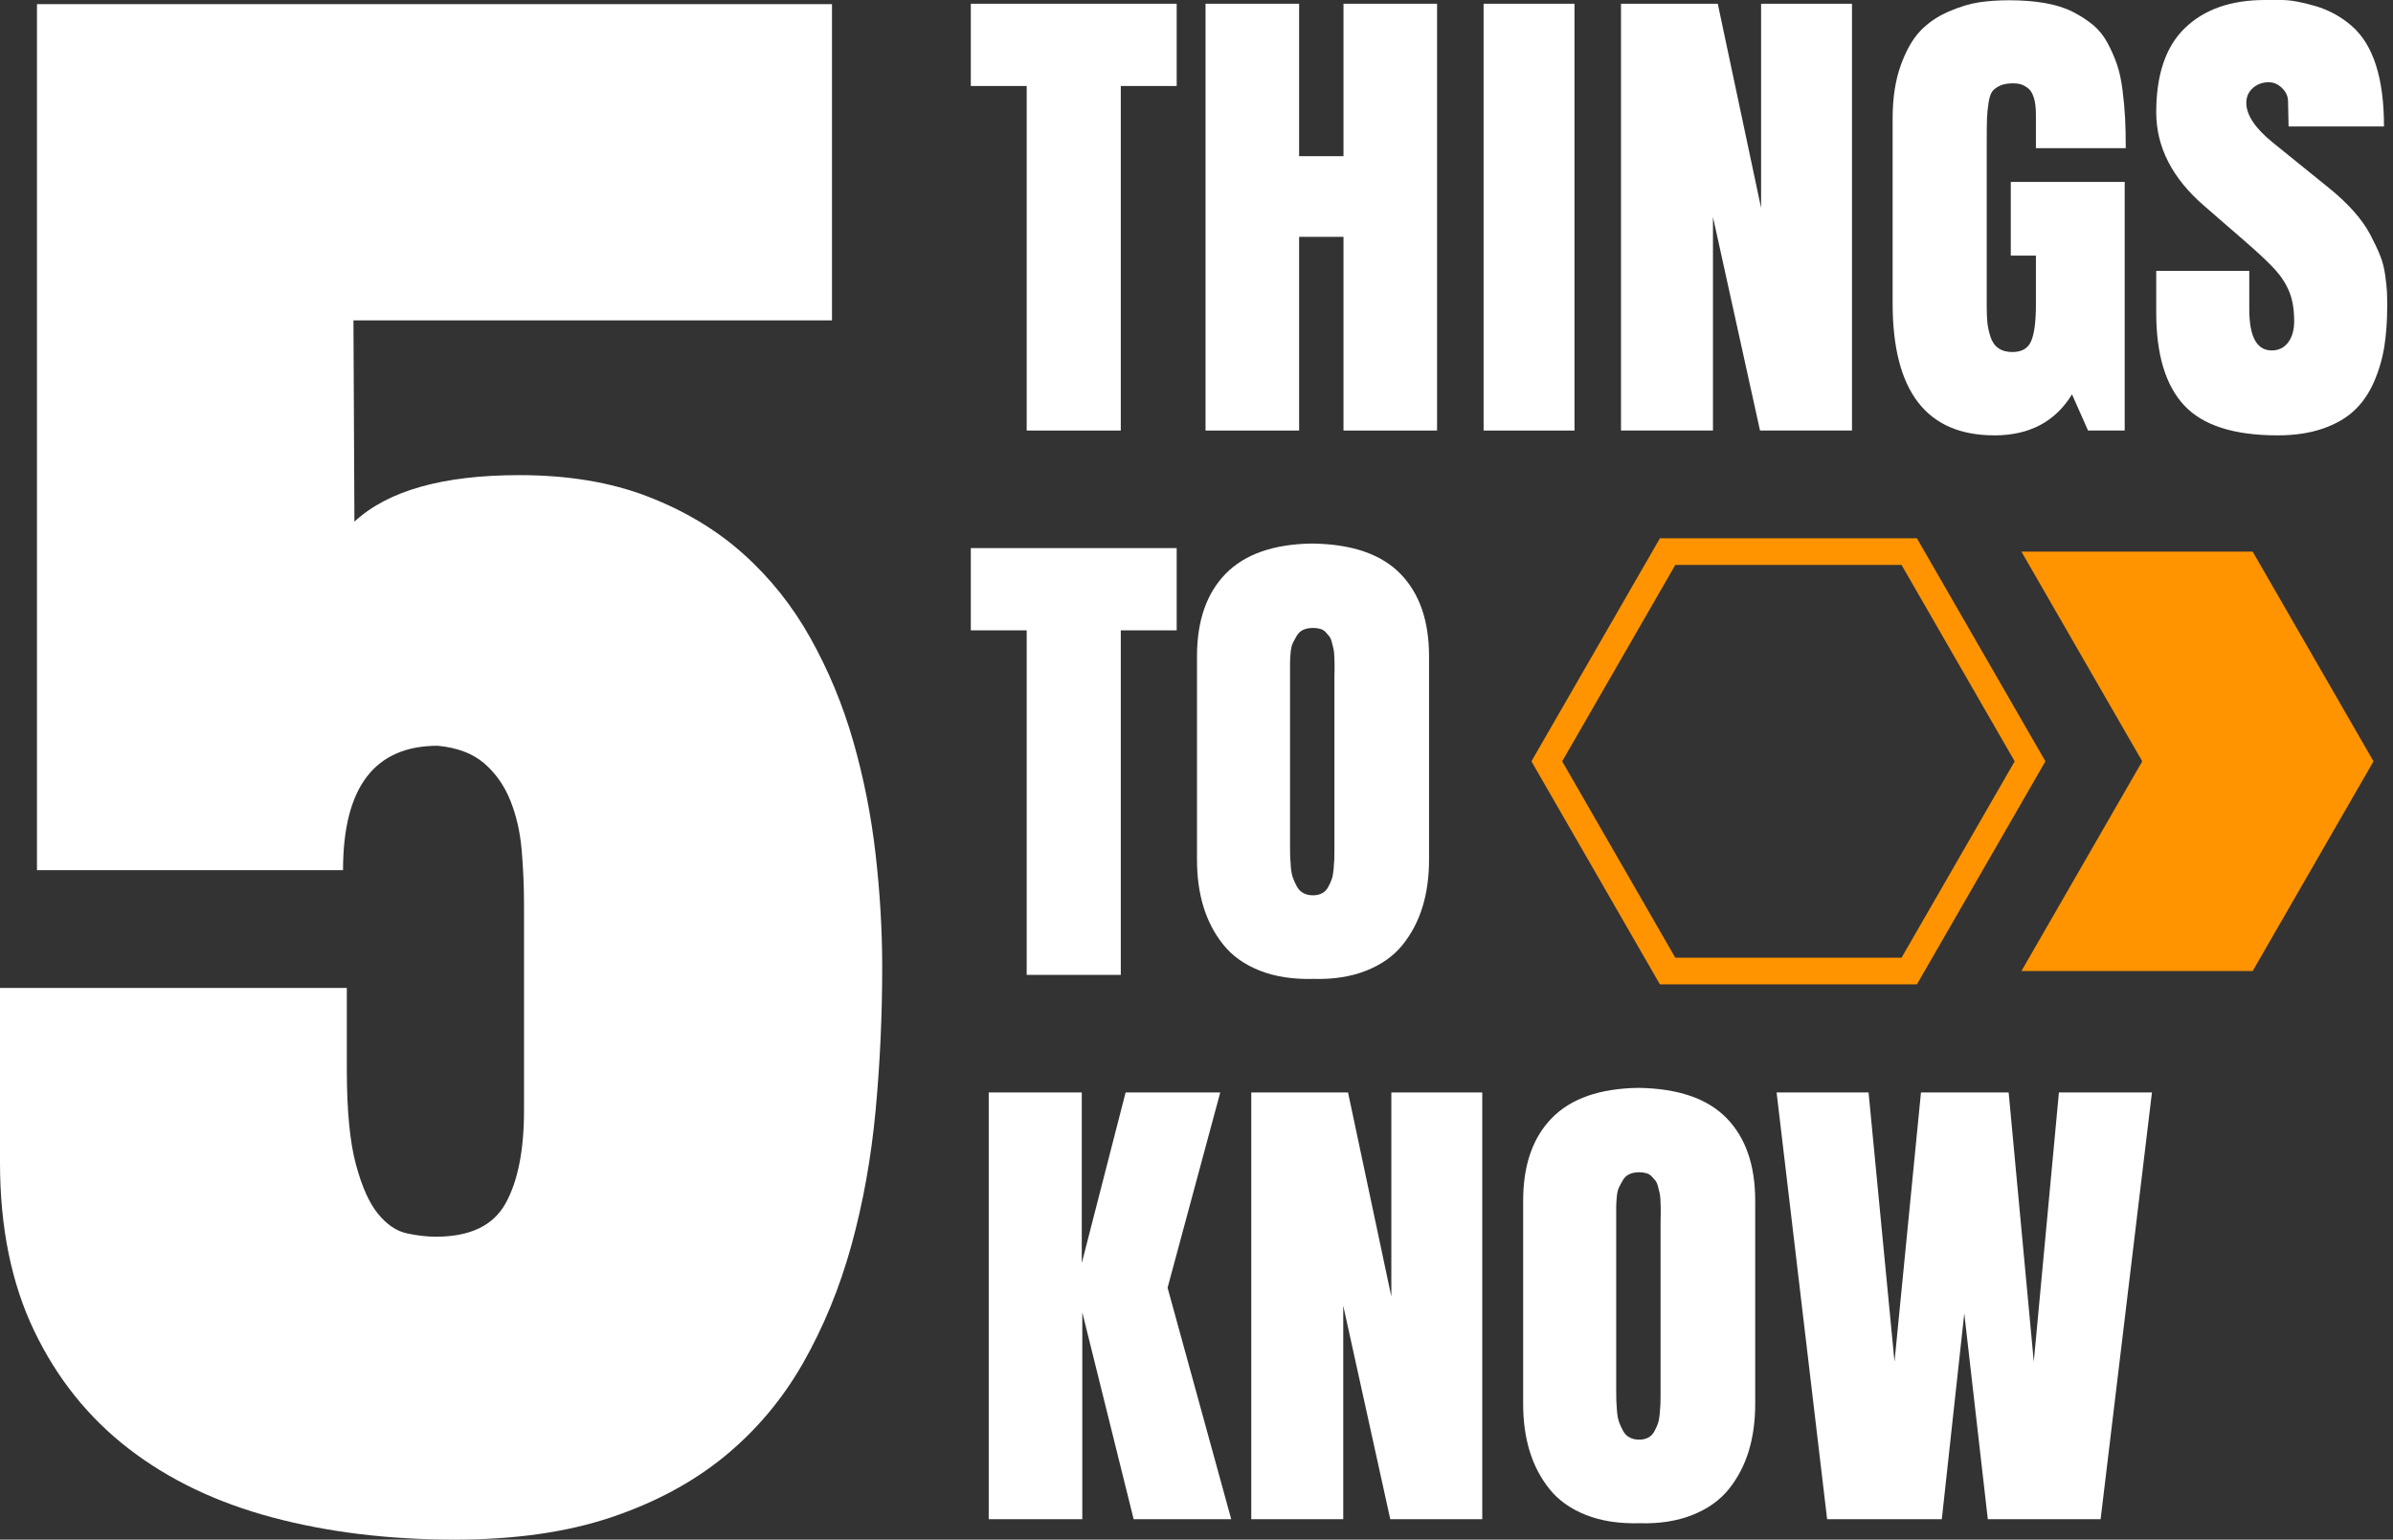
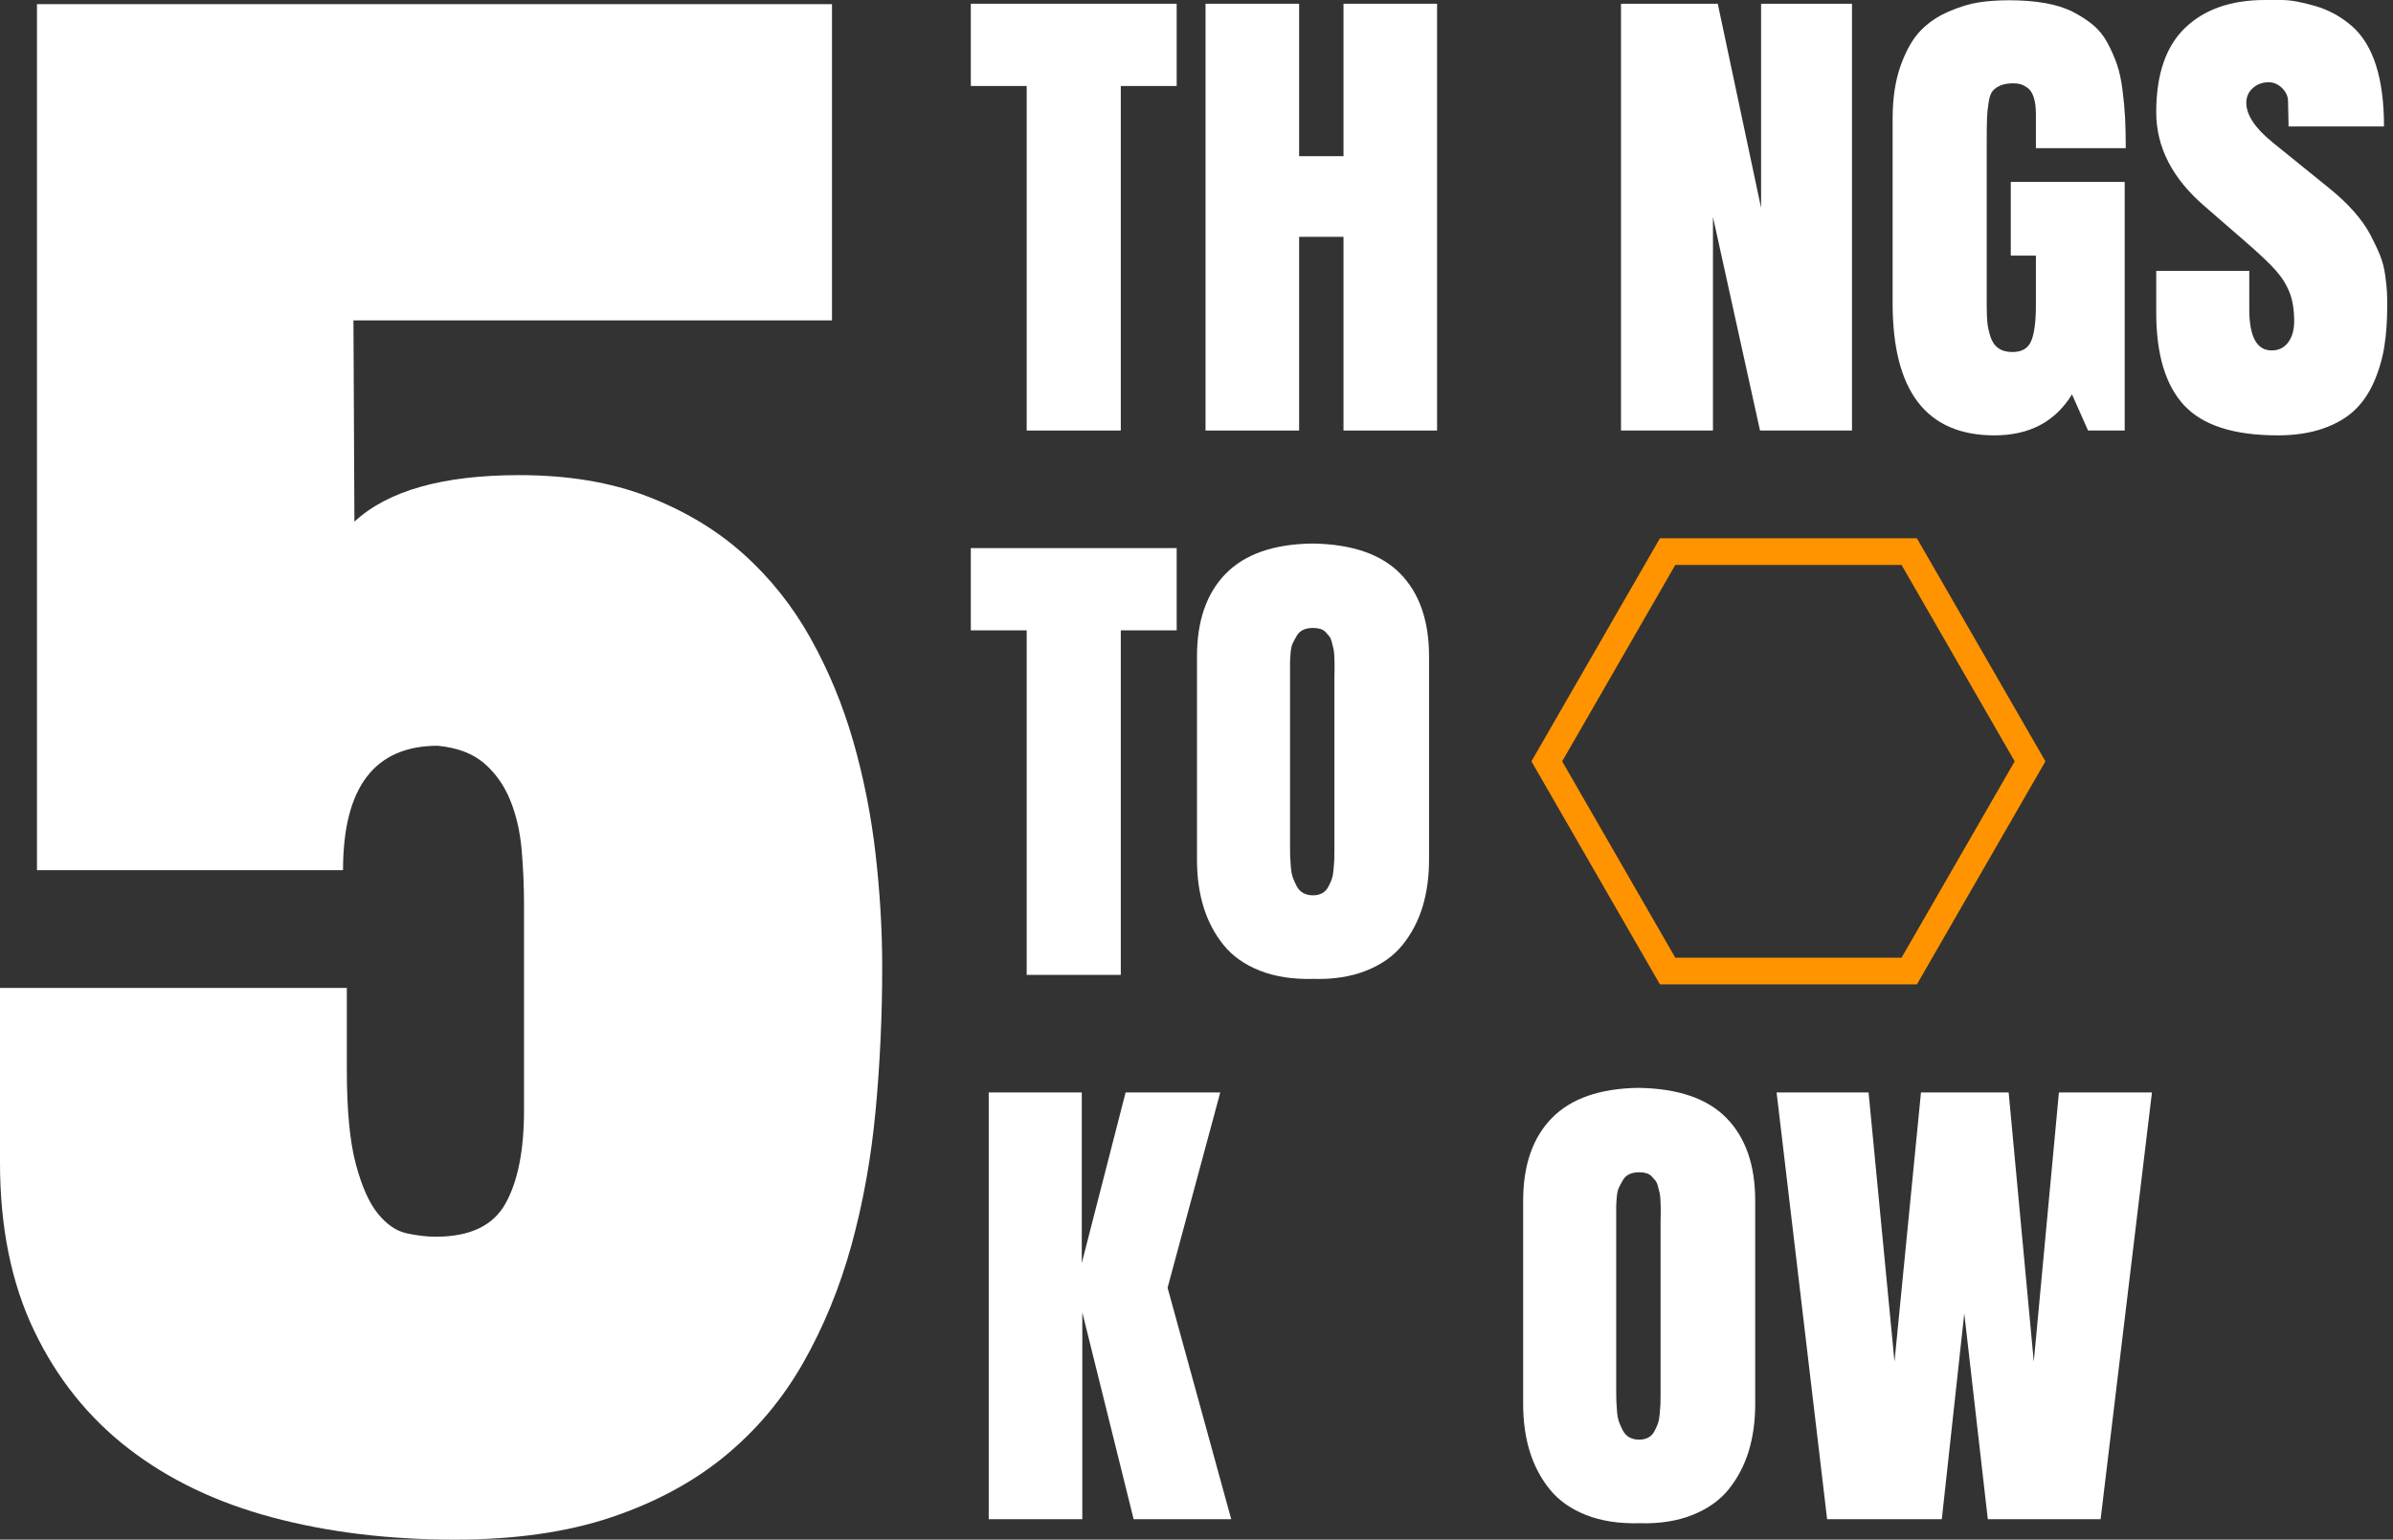
<svg xmlns="http://www.w3.org/2000/svg" width="244" height="157" viewBox="0 0 244 157" fill="none">
  <rect x="0" y="0" width="244" height="157" fill="#333333" stroke="none" />
  <g clip-path="url(#clip0_6011_1842)">
    <g clip-path="url(#clip1_6011_1842)">
      <g clip-path="url(#clip2_6011_1842)">
-         <path fill-rule="evenodd" clip-rule="evenodd" d="M229.692 56.252H206.113L218.432 77.635L206.113 99.019H229.692L242.012 77.635L229.692 56.252Z" fill="#FF9400" />
        <path fill-rule="evenodd" clip-rule="evenodd" d="M98.989 0.382H119.979V8.769H114.281V43.903H104.686V8.769H98.989V0.382Z" fill="white" />
        <path fill-rule="evenodd" clip-rule="evenodd" d="M132.463 24.151V43.903H122.922V0.382H132.463V15.927H136.988V0.382H146.529V43.903H136.988V24.151H132.463Z" fill="white" />
-         <path fill-rule="evenodd" clip-rule="evenodd" d="M151.273 43.903H160.541V0.382H151.273V43.903Z" fill="white" />
        <path fill-rule="evenodd" clip-rule="evenodd" d="M188.837 0.382V43.903H179.458L174.661 22.129V43.903H165.284V0.382H175.151L179.568 21.2V0.382H188.837Z" fill="white" />
        <path fill-rule="evenodd" clip-rule="evenodd" d="M212.907 43.903L211.27 40.215C209.563 43.001 206.928 44.395 203.366 44.395C196.442 44.395 192.98 39.906 192.98 30.926V12.075C192.98 10.017 193.252 8.223 193.797 6.693C194.343 5.164 195.01 3.985 195.802 3.155C196.591 2.327 197.56 1.666 198.704 1.174C199.849 0.683 200.889 0.368 201.825 0.232C202.761 0.095 203.775 0.027 204.864 0.027C206.21 0.027 207.427 0.122 208.517 0.314C209.608 0.505 210.548 0.801 211.339 1.202C212.13 1.603 212.824 2.054 213.425 2.554C214.024 3.055 214.519 3.675 214.91 4.411C215.301 5.149 215.619 5.878 215.865 6.597C216.109 7.318 216.296 8.182 216.422 9.193C216.549 10.204 216.636 11.146 216.682 12.02C216.727 12.895 216.751 13.925 216.751 15.107H207.59V11.664C207.59 10.973 207.519 10.401 207.373 9.944C207.228 9.49 207.023 9.166 206.759 8.975C206.495 8.783 206.255 8.656 206.037 8.591C205.82 8.529 205.574 8.496 205.301 8.496C204.756 8.496 204.314 8.569 203.979 8.715C203.643 8.86 203.379 9.043 203.189 9.261C202.998 9.48 202.857 9.875 202.765 10.449C202.674 11.024 202.621 11.566 202.603 12.075C202.584 12.585 202.575 13.386 202.575 14.479V31.308C202.575 31.946 202.598 32.483 202.643 32.92C202.688 33.357 202.794 33.831 202.956 34.34C203.12 34.851 203.389 35.238 203.761 35.502C204.133 35.766 204.61 35.898 205.192 35.898C206.155 35.898 206.796 35.521 207.114 34.764C207.431 34.008 207.59 32.784 207.59 31.09V26.063H205.028V18.55H216.642V43.903H212.907Z" fill="white" />
        <path fill-rule="evenodd" clip-rule="evenodd" d="M232.233 44.395C227.78 44.395 224.606 43.376 222.706 41.335C220.807 39.295 219.858 36.144 219.858 31.882V27.62H229.345V31.527C229.345 34.332 230.108 35.735 231.634 35.735C232.342 35.735 232.902 35.461 233.31 34.915C233.718 34.369 233.923 33.65 233.923 32.757C233.923 31.591 233.764 30.608 233.447 29.806C233.129 29.005 232.646 28.244 232.002 27.524C231.357 26.806 230.298 25.808 228.826 24.533L224.764 21.008C221.494 18.186 219.858 14.999 219.858 11.448C219.858 7.586 220.842 4.713 222.815 2.828C224.787 0.943 227.499 0 230.952 0H232.643C233.533 0 234.678 0.205 236.078 0.614C237.477 1.025 238.721 1.708 239.813 2.664C240.903 3.619 241.72 4.949 242.265 6.652C242.809 8.356 243.082 10.437 243.082 12.894H233.352L233.297 10.273C233.279 9.78 233.069 9.343 232.67 8.961C232.269 8.579 231.825 8.387 231.334 8.387C230.698 8.387 230.157 8.583 229.712 8.975C229.267 9.366 229.043 9.872 229.043 10.491C229.043 11.729 229.944 13.077 231.742 14.534L237.55 19.234C238.493 19.998 239.317 20.777 240.016 21.569C240.716 22.361 241.27 23.144 241.679 23.919C242.088 24.692 242.419 25.393 242.674 26.023C242.929 26.65 243.105 27.333 243.206 28.072C243.305 28.808 243.365 29.365 243.383 29.738C243.401 30.112 243.411 30.598 243.411 31.198C243.411 32.729 243.31 34.118 243.111 35.366C242.909 36.613 242.555 37.815 242.048 38.971C241.538 40.128 240.87 41.094 240.043 41.868C239.215 42.642 238.145 43.257 236.827 43.712C235.508 44.167 233.978 44.395 232.233 44.395Z" fill="white" />
        <path fill-rule="evenodd" clip-rule="evenodd" d="M98.989 55.891H119.979V64.278H114.281V99.411H104.686V64.278H98.989V55.891Z" fill="white" />
        <path fill-rule="evenodd" clip-rule="evenodd" d="M122.05 87.664V66.928C122.05 63.304 123.027 60.495 124.98 58.501C126.934 56.505 129.873 55.481 133.799 55.426C137.834 55.481 140.827 56.505 142.781 58.501C144.733 60.495 145.711 63.304 145.711 66.928V87.664C145.711 89.43 145.489 91.038 145.044 92.486C144.598 93.934 143.921 95.223 143.013 96.351C142.104 97.481 140.873 98.356 139.319 98.974C137.765 99.594 135.979 99.876 133.962 99.821C131.837 99.876 129.996 99.594 128.443 98.974C126.888 98.356 125.657 97.481 124.749 96.351C123.84 95.223 123.163 93.934 122.717 92.486C122.272 91.038 122.05 89.43 122.05 87.664ZM133.881 91.298C134.227 91.298 134.531 91.23 134.793 91.093C135.057 90.956 135.267 90.748 135.421 90.464C135.575 90.182 135.698 89.913 135.789 89.659C135.88 89.403 135.943 89.063 135.979 88.634C136.016 88.206 136.038 87.878 136.049 87.651C136.057 87.423 136.061 87.109 136.061 86.708V69.004C136.061 68.895 136.065 68.677 136.075 68.349C136.084 68.021 136.084 67.775 136.075 67.612C136.065 67.447 136.057 67.206 136.049 66.886C136.038 66.569 136.01 66.324 135.965 66.15C135.92 65.977 135.866 65.758 135.802 65.494C135.738 65.23 135.653 65.029 135.544 64.893C135.436 64.756 135.307 64.61 135.163 64.456C135.017 64.302 134.834 64.192 134.617 64.128C134.4 64.064 134.153 64.032 133.881 64.032C133.499 64.032 133.167 64.096 132.885 64.225C132.603 64.352 132.381 64.556 132.219 64.839C132.054 65.121 131.918 65.375 131.808 65.603C131.7 65.831 131.627 66.168 131.591 66.615C131.554 67.06 131.537 67.379 131.537 67.57V86.38C131.537 86.781 131.54 87.1 131.55 87.336C131.56 87.573 131.581 87.92 131.617 88.374C131.655 88.83 131.722 89.199 131.823 89.481C131.923 89.763 132.054 90.059 132.219 90.368C132.381 90.679 132.603 90.911 132.885 91.065C133.167 91.221 133.499 91.298 133.881 91.298Z" fill="white" />
        <path fill-rule="evenodd" clip-rule="evenodd" d="M114.772 111.399H124.422L119.051 131.315L125.541 154.919H115.591L110.356 133.828V154.919H100.815V111.399H110.302V128.801L114.772 111.399Z" fill="white" />
-         <path fill-rule="evenodd" clip-rule="evenodd" d="M151.137 111.399V154.919H141.758L136.962 133.144V154.919H127.584V111.399H137.451L141.867 132.217V111.399H151.137Z" fill="white" />
        <path fill-rule="evenodd" clip-rule="evenodd" d="M155.307 143.172V122.436C155.307 118.811 156.284 116.002 158.237 114.008C160.191 112.014 163.13 110.988 167.056 110.934C171.091 110.988 174.085 112.014 176.039 114.008C177.992 116.002 178.968 118.811 178.968 122.436V143.172C178.968 144.939 178.745 146.545 178.301 147.994C177.855 149.441 177.178 150.731 176.27 151.859C175.361 152.989 174.13 153.863 172.576 154.481C171.022 155.101 169.236 155.384 167.219 155.328C165.094 155.384 163.254 155.101 161.7 154.481C160.145 153.863 158.914 152.989 158.006 151.859C157.097 150.731 156.42 149.441 155.975 147.994C155.53 146.545 155.307 144.939 155.307 143.172ZM167.139 146.805C167.484 146.805 167.787 146.737 168.051 146.601C168.315 146.464 168.524 146.255 168.678 145.972C168.833 145.69 168.955 145.421 169.046 145.167C169.137 144.911 169.2 144.57 169.236 144.142C169.273 143.714 169.295 143.385 169.306 143.158C169.315 142.93 169.319 142.616 169.319 142.215V124.512C169.319 124.402 169.324 124.185 169.332 123.857C169.341 123.529 169.341 123.282 169.332 123.119C169.324 122.955 169.315 122.713 169.306 122.395C169.295 122.077 169.267 121.831 169.224 121.658C169.177 121.484 169.124 121.265 169.059 121.002C168.996 120.738 168.91 120.537 168.802 120.4C168.693 120.263 168.564 120.118 168.418 119.964C168.274 119.809 168.091 119.701 167.874 119.637C167.657 119.572 167.41 119.54 167.139 119.54C166.757 119.54 166.424 119.604 166.143 119.732C165.86 119.859 165.638 120.064 165.476 120.346C165.312 120.629 165.175 120.883 165.066 121.111C164.957 121.338 164.884 121.676 164.848 122.122C164.812 122.567 164.794 122.887 164.794 123.078V141.888C164.794 142.288 164.797 142.607 164.808 142.843C164.817 143.081 164.839 143.427 164.875 143.882C164.912 144.337 164.979 144.707 165.08 144.989C165.18 145.27 165.312 145.566 165.476 145.876C165.638 146.186 165.86 146.418 166.143 146.573C166.424 146.729 166.757 146.805 167.139 146.805Z" fill="white" />
        <path fill-rule="evenodd" clip-rule="evenodd" d="M193.171 138.856L195.871 111.398H204.81L207.373 138.856L209.936 111.398H219.422L214.187 154.918H202.685L200.286 133.937L197.995 154.918H186.301L181.149 111.398H190.526L193.171 138.856Z" fill="white" />
        <path fill-rule="evenodd" clip-rule="evenodd" d="M46.378 157C39.614 157 33.399 156.24 27.731 154.725C22.061 153.208 17.182 150.867 13.092 147.705C9.001 144.542 5.798 140.539 3.48 135.697C1.16 130.855 0 125.142 0 118.558V100.74H35.364V109.067C35.364 113.2 35.668 116.412 36.281 118.703C36.893 120.995 37.649 122.69 38.552 123.786C39.453 124.885 40.435 125.547 41.499 125.772C42.562 125.999 43.543 126.111 44.446 126.111C47.923 126.111 50.291 124.982 51.546 122.721C52.803 120.462 53.431 117.298 53.431 113.231V92.316C53.431 90.379 53.35 88.49 53.189 86.65C53.029 84.81 52.642 83.133 52.03 81.615C51.417 80.099 50.533 78.841 49.373 77.839C48.213 76.839 46.634 76.241 44.639 76.047C38.198 76.047 34.977 80.276 34.977 88.733H3.769V0.421H84.833V32.667H36.04L36.137 53.195C39.549 50.033 45.154 48.45 52.948 48.45C57.907 48.45 62.272 49.176 66.04 50.629C69.808 52.082 73.06 54.035 75.798 56.487C78.536 58.941 80.823 61.813 82.658 65.106C84.494 68.398 85.943 71.9 87.006 75.612C88.069 79.325 88.826 83.148 89.277 87.086C89.727 91.024 89.954 94.866 89.954 98.61C89.954 103.581 89.727 108.471 89.277 113.28C88.826 118.089 88.004 122.658 86.814 126.983C85.62 131.308 83.978 135.31 81.886 138.989C79.791 142.668 77.134 145.832 73.915 148.479C70.693 151.126 66.828 153.208 62.32 154.725C57.811 156.24 52.497 157 46.378 157Z" fill="white" />
        <path fill-rule="evenodd" clip-rule="evenodd" d="M170.819 97.659H193.89L205.426 77.635L193.89 57.611H170.819L159.285 77.635L170.819 97.659ZM195.456 100.38H169.253L156.151 77.635L169.253 54.891H195.456L208.559 77.635L195.456 100.38Z" fill="#FF9400" />
      </g>
    </g>
  </g>
  <defs>
    <clipPath id="clip0_6011_1842">
      <rect width="243.411" height="157" fill="white" />
    </clipPath>
    <clipPath id="clip1_6011_1842">
      <rect width="243.411" height="157" fill="white" />
    </clipPath>
    <clipPath id="clip2_6011_1842">
      <rect width="243.411" height="157" fill="white" />
    </clipPath>
  </defs>
</svg>